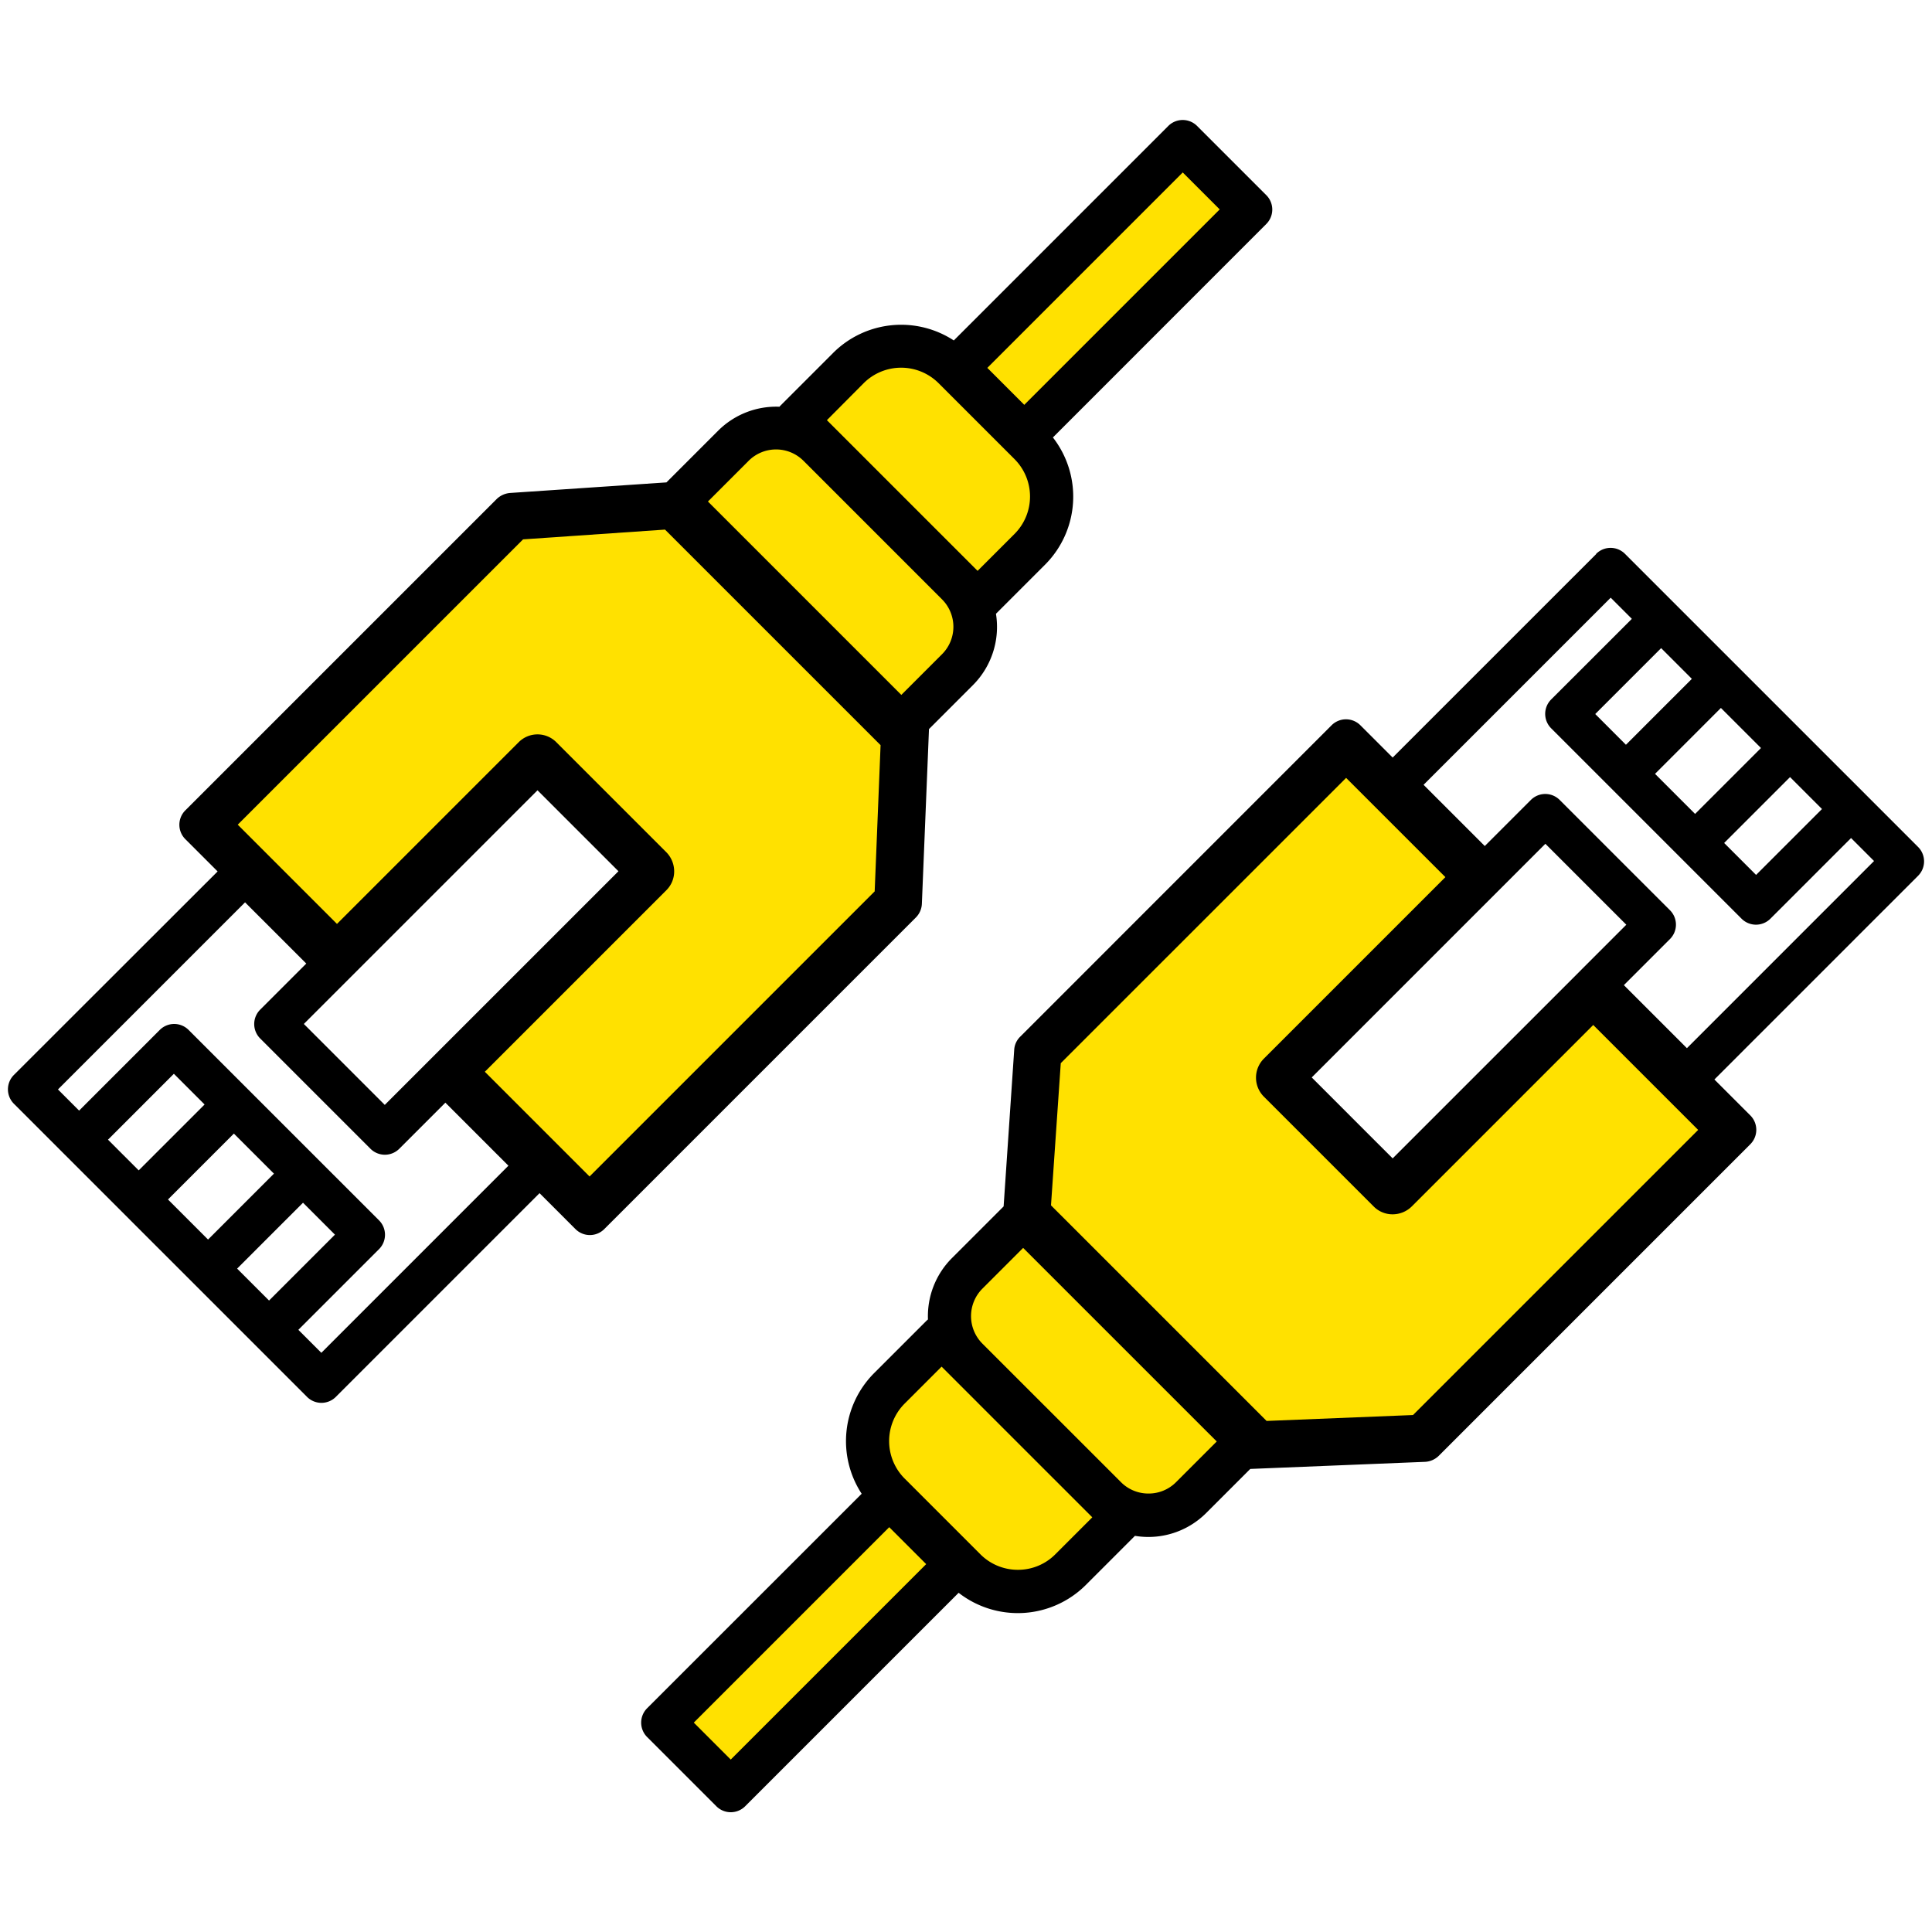
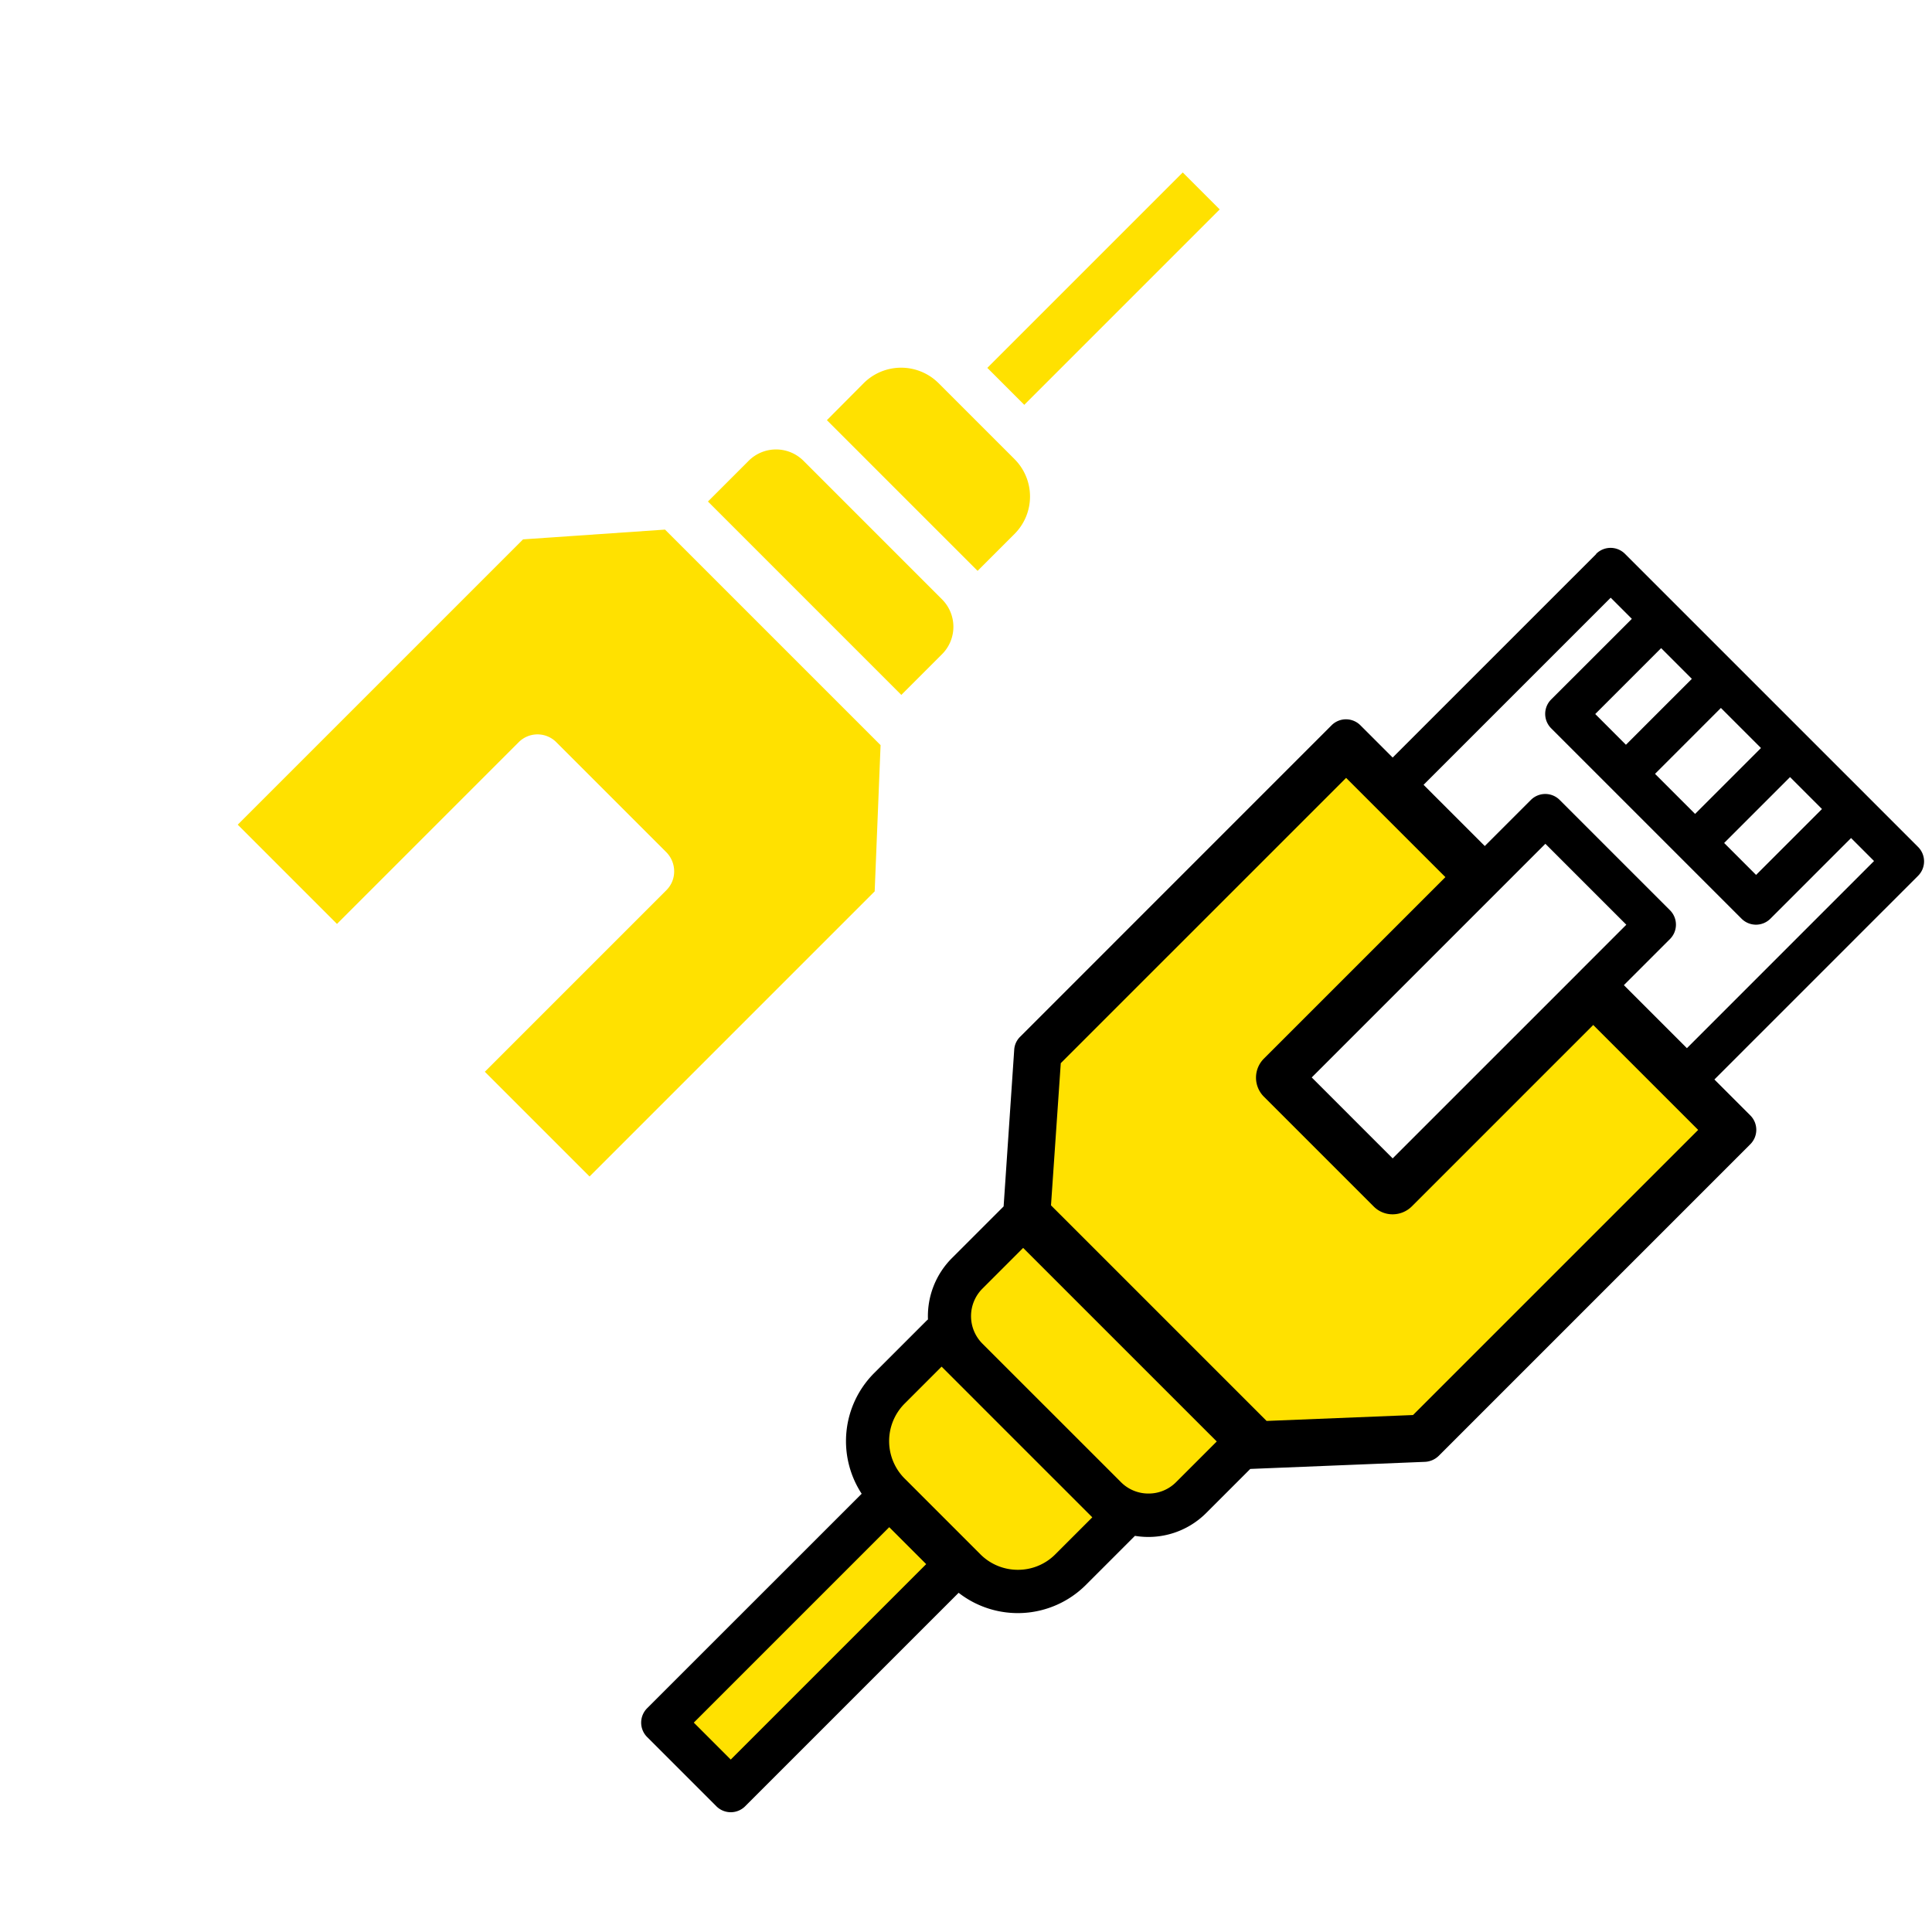
<svg xmlns="http://www.w3.org/2000/svg" width="150" height="150" viewBox="0 0 150 150">
  <defs>
    <clipPath id="a">
      <rect width="150" height="150" fill="none" />
    </clipPath>
  </defs>
  <g clip-path="url(#a)">
    <g transform="translate(0.616 9.316)">
-       <path d="M39.248,87.089,24.722,101.616l-1.784-1.784,6.253-6.253a1.582,1.582,0,0,0,0-2.258L14.427,76.558a1.582,1.582,0,0,0-2.258,0L5.916,82.811,4.274,81.168,18.8,66.642l4.753,4.753-3.568,3.568a1.582,1.582,0,0,0,0,2.258l8.542,8.542a1.582,1.582,0,0,0,2.258,0l3.568-3.568,4.911,4.911h0ZM33.216,78.8l-3.568,3.568-6.284-6.284,3.568-3.568.142-.142L41.506,57.942l6.284,6.284L33.358,78.658l-.142.142ZM23.3,89.963l2.479,2.479-5.116,5.116-2.479-2.479L23.3,89.963Zm-5.368-5.368,3.111,3.111-5.116,5.116-3.111-3.111,5.116-5.116Zm-7.389,2.858L8.158,85.068l5.116-5.116,2.384,2.384-5.116,5.116ZM.864,80.032a1.582,1.582,0,0,0,0,2.258l3.916,3.916,14.763,14.763,4.058,4.058a1.582,1.582,0,0,0,2.258,0L41.664,89.221,44.443,92A1.582,1.582,0,0,0,46.7,92L70.874,67.826a1.6,1.6,0,0,0,.474-1.074L71.9,53.189l3.411-3.411A6.4,6.4,0,0,0,77.1,44.237l3.821-3.821a7.477,7.477,0,0,0,.6-9.868L98.079,13.984a1.582,1.582,0,0,0,0-2.258L92.727,6.374a1.582,1.582,0,0,0-2.258,0L73.827,23.016a7.472,7.472,0,0,0-9.363.963l-4.105,4.105a.432.432,0,0,0-.063.079,6.38,6.38,0,0,0-4.768,1.863l-4.011,4.011-12.142.821a1.7,1.7,0,0,0-1.026.458L14.174,59.489a1.582,1.582,0,0,0,0,2.258l2.495,2.495L.864,80.032Z" transform="translate(-0.39 -5.9)" />
      <path d="M30.874,68.135l14.1-14.1a2.053,2.053,0,0,0,.6-1.468,2.12,2.12,0,0,0-.6-1.468l-8.542-8.542a2.059,2.059,0,0,0-2.937,0l-14.1,14.1L11.69,48.951,33.843,26.8l11.021-.758L61.6,42.777l-.458,11.353L39.006,76.266l-8.147-8.147Z" transform="translate(6.152 5.76)" fill="#ffe100" />
      <path d="M34.816,26.142l3.158-3.158a3.011,3.011,0,0,1,4.263,0L52.989,33.737a3.011,3.011,0,0,1,0,4.263l-3.158,3.158L34.8,26.126Z" transform="translate(19.532 3.479)" fill="#ffe100" />
      <path d="M40.66,22.154l2.858-2.874a4.117,4.117,0,0,1,5.811,0l5.905,5.905a4.107,4.107,0,0,1,0,5.795L52.36,33.854Z" transform="translate(22.924 1.152)" fill="#ffe100" />
      <rect width="21.458" height="4.058" transform="translate(76.039 19.246) rotate(-45)" fill="#ffe100" />
      <g transform="translate(49.168 33.221)">
        <path d="M112.735,65.8l-4.911-4.911,3.568-3.568a1.582,1.582,0,0,0,0-2.258l-8.542-8.542a1.582,1.582,0,0,0-2.258,0l-3.568,3.568-4.753-4.753L106.8,30.808l1.642,1.642L102.188,38.7a1.582,1.582,0,0,0,0,2.258l14.763,14.763a1.582,1.582,0,0,0,2.258,0l6.253-6.253,1.784,1.784L112.719,65.782h0Zm-8.289-6.032-.142.142L89.872,74.34l-6.284-6.284L98.019,53.624l.142-.142,3.568-3.568,6.284,6.284-3.568,3.568Zm11.163-9.916,5.116-5.116,2.479,2.479-5.116,5.116-2.479-2.479Zm-5.368-5.368,5.116-5.116,3.111,3.111-5.116,5.116-3.111-3.111Zm2.858-7.374-5.116,5.116L105.6,39.84l5.116-5.116,2.384,2.384h0Zm-7.421-9.695L89.872,43.219l-2.495-2.495a1.582,1.582,0,0,0-2.258,0L60.946,64.9a1.545,1.545,0,0,0-.458,1.026l-.821,12.142-4.011,4.011a6.38,6.38,0,0,0-1.863,4.768c-.032.016-.047.047-.079.063l-4.105,4.105a7.472,7.472,0,0,0-.963,9.363L32,117.019a1.582,1.582,0,0,0,0,2.258l5.353,5.353a1.582,1.582,0,0,0,2.258,0l16.563-16.563a7.478,7.478,0,0,0,9.868-.6l3.821-3.821a6.35,6.35,0,0,0,5.542-1.784l3.411-3.411L92.383,97.9a1.636,1.636,0,0,0,1.074-.474L117.63,73.251a1.582,1.582,0,0,0,0-2.258l-2.779-2.779,15.805-15.805a1.582,1.582,0,0,0,0-2.258L126.6,46.093,111.835,31.329l-3.916-3.916a1.582,1.582,0,0,0-2.258,0h0Z" transform="translate(-31.53 -26.94)" />
        <path d="M68.559,88.318h0ZM51.68,71.424,52.438,60.4,74.591,38.25,82.3,45.955l-14.1,14.1a2.087,2.087,0,0,0,0,2.937l8.542,8.542a2.053,2.053,0,0,0,1.468.6,2.12,2.12,0,0,0,1.468-.6l14.1-14.1,8.147,8.147L79.785,87.718l-11.368.458L51.68,71.439Z" transform="translate(-19.864 -20.392)" fill="#ffe100" />
        <path d="M61.52,80.434a3,3,0,0,1-2.132-.884L48.636,68.8a3.021,3.021,0,0,1,0-4.279l3.158-3.158L66.825,76.392l-3.158,3.158a3,3,0,0,1-2.132.884Z" transform="translate(-22.141 -7.013)" fill="#ffe100" />
        <path d="M53.715,82.974a4.1,4.1,0,0,1-2.905-1.2l-5.842-5.842a4.118,4.118,0,0,1-.047-5.858L47.794,67.2l11.7,11.7L56.62,81.774A4.071,4.071,0,0,1,53.715,82.974Z" transform="translate(-24.473 -3.632)" fill="#ffe100" />
        <rect width="21.458" height="4.058" transform="translate(4.082 91.206) rotate(-45)" fill="#ffe100" />
      </g>
    </g>
  </g>
</svg>